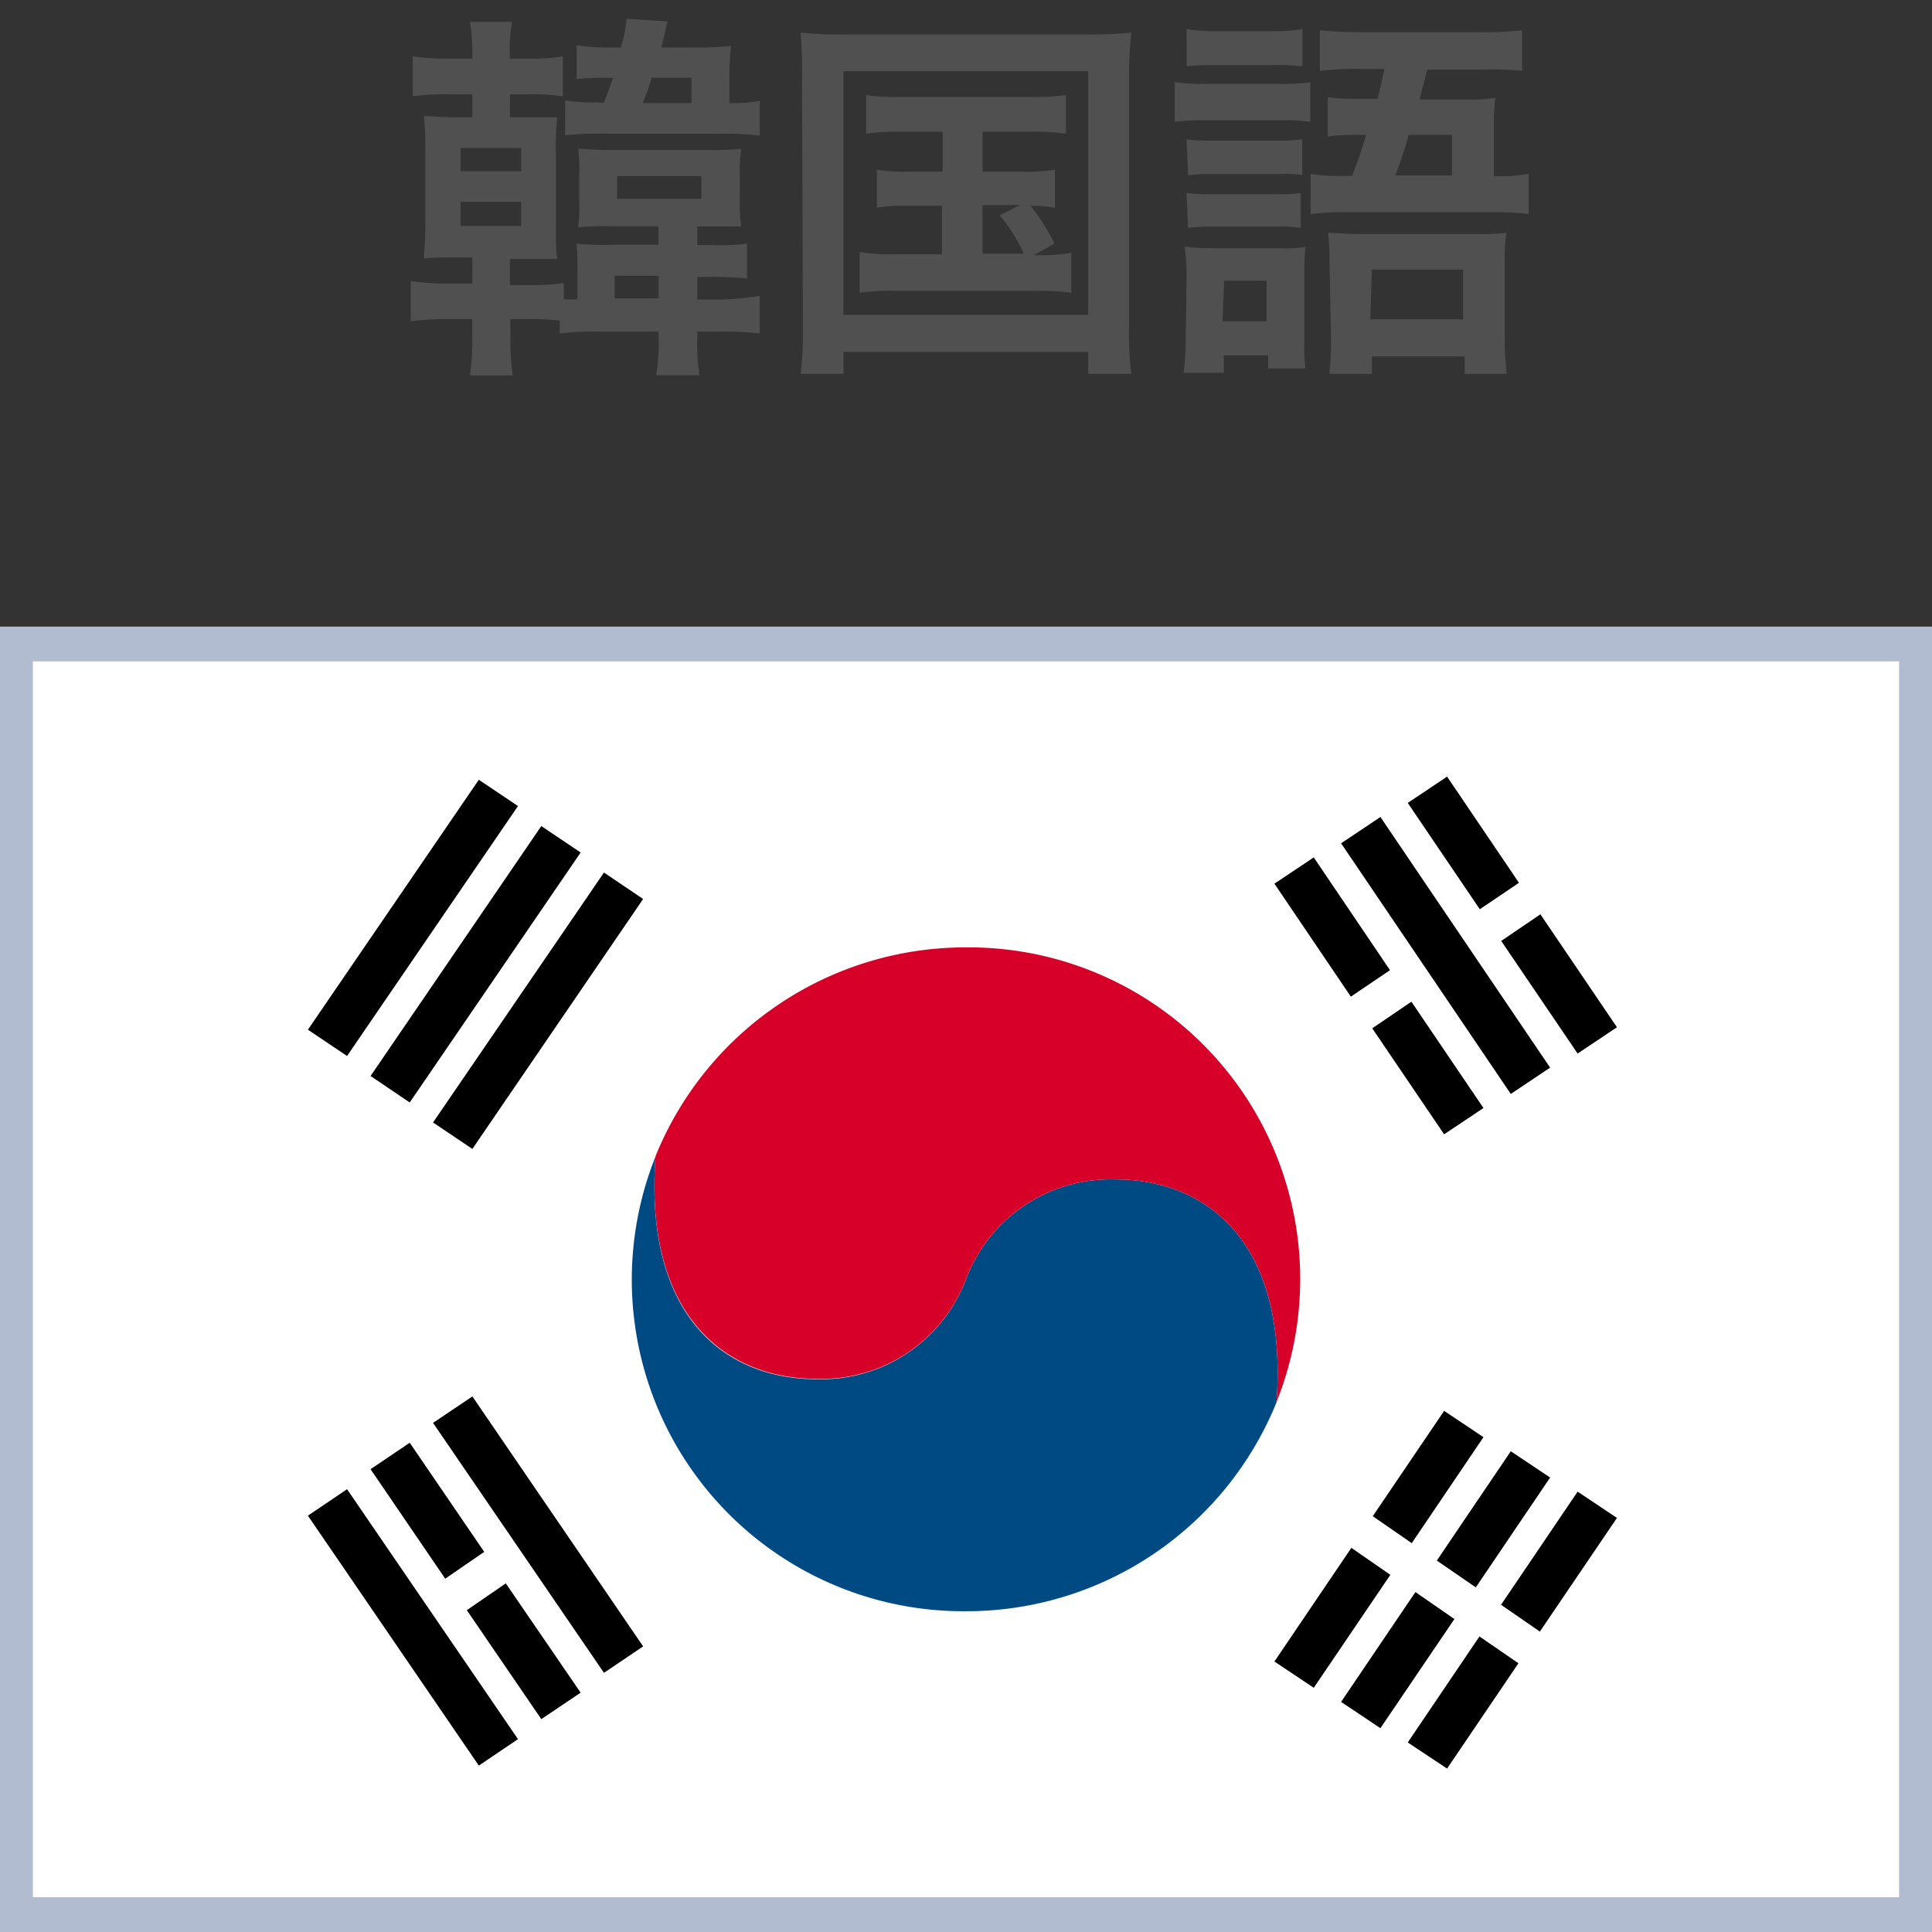
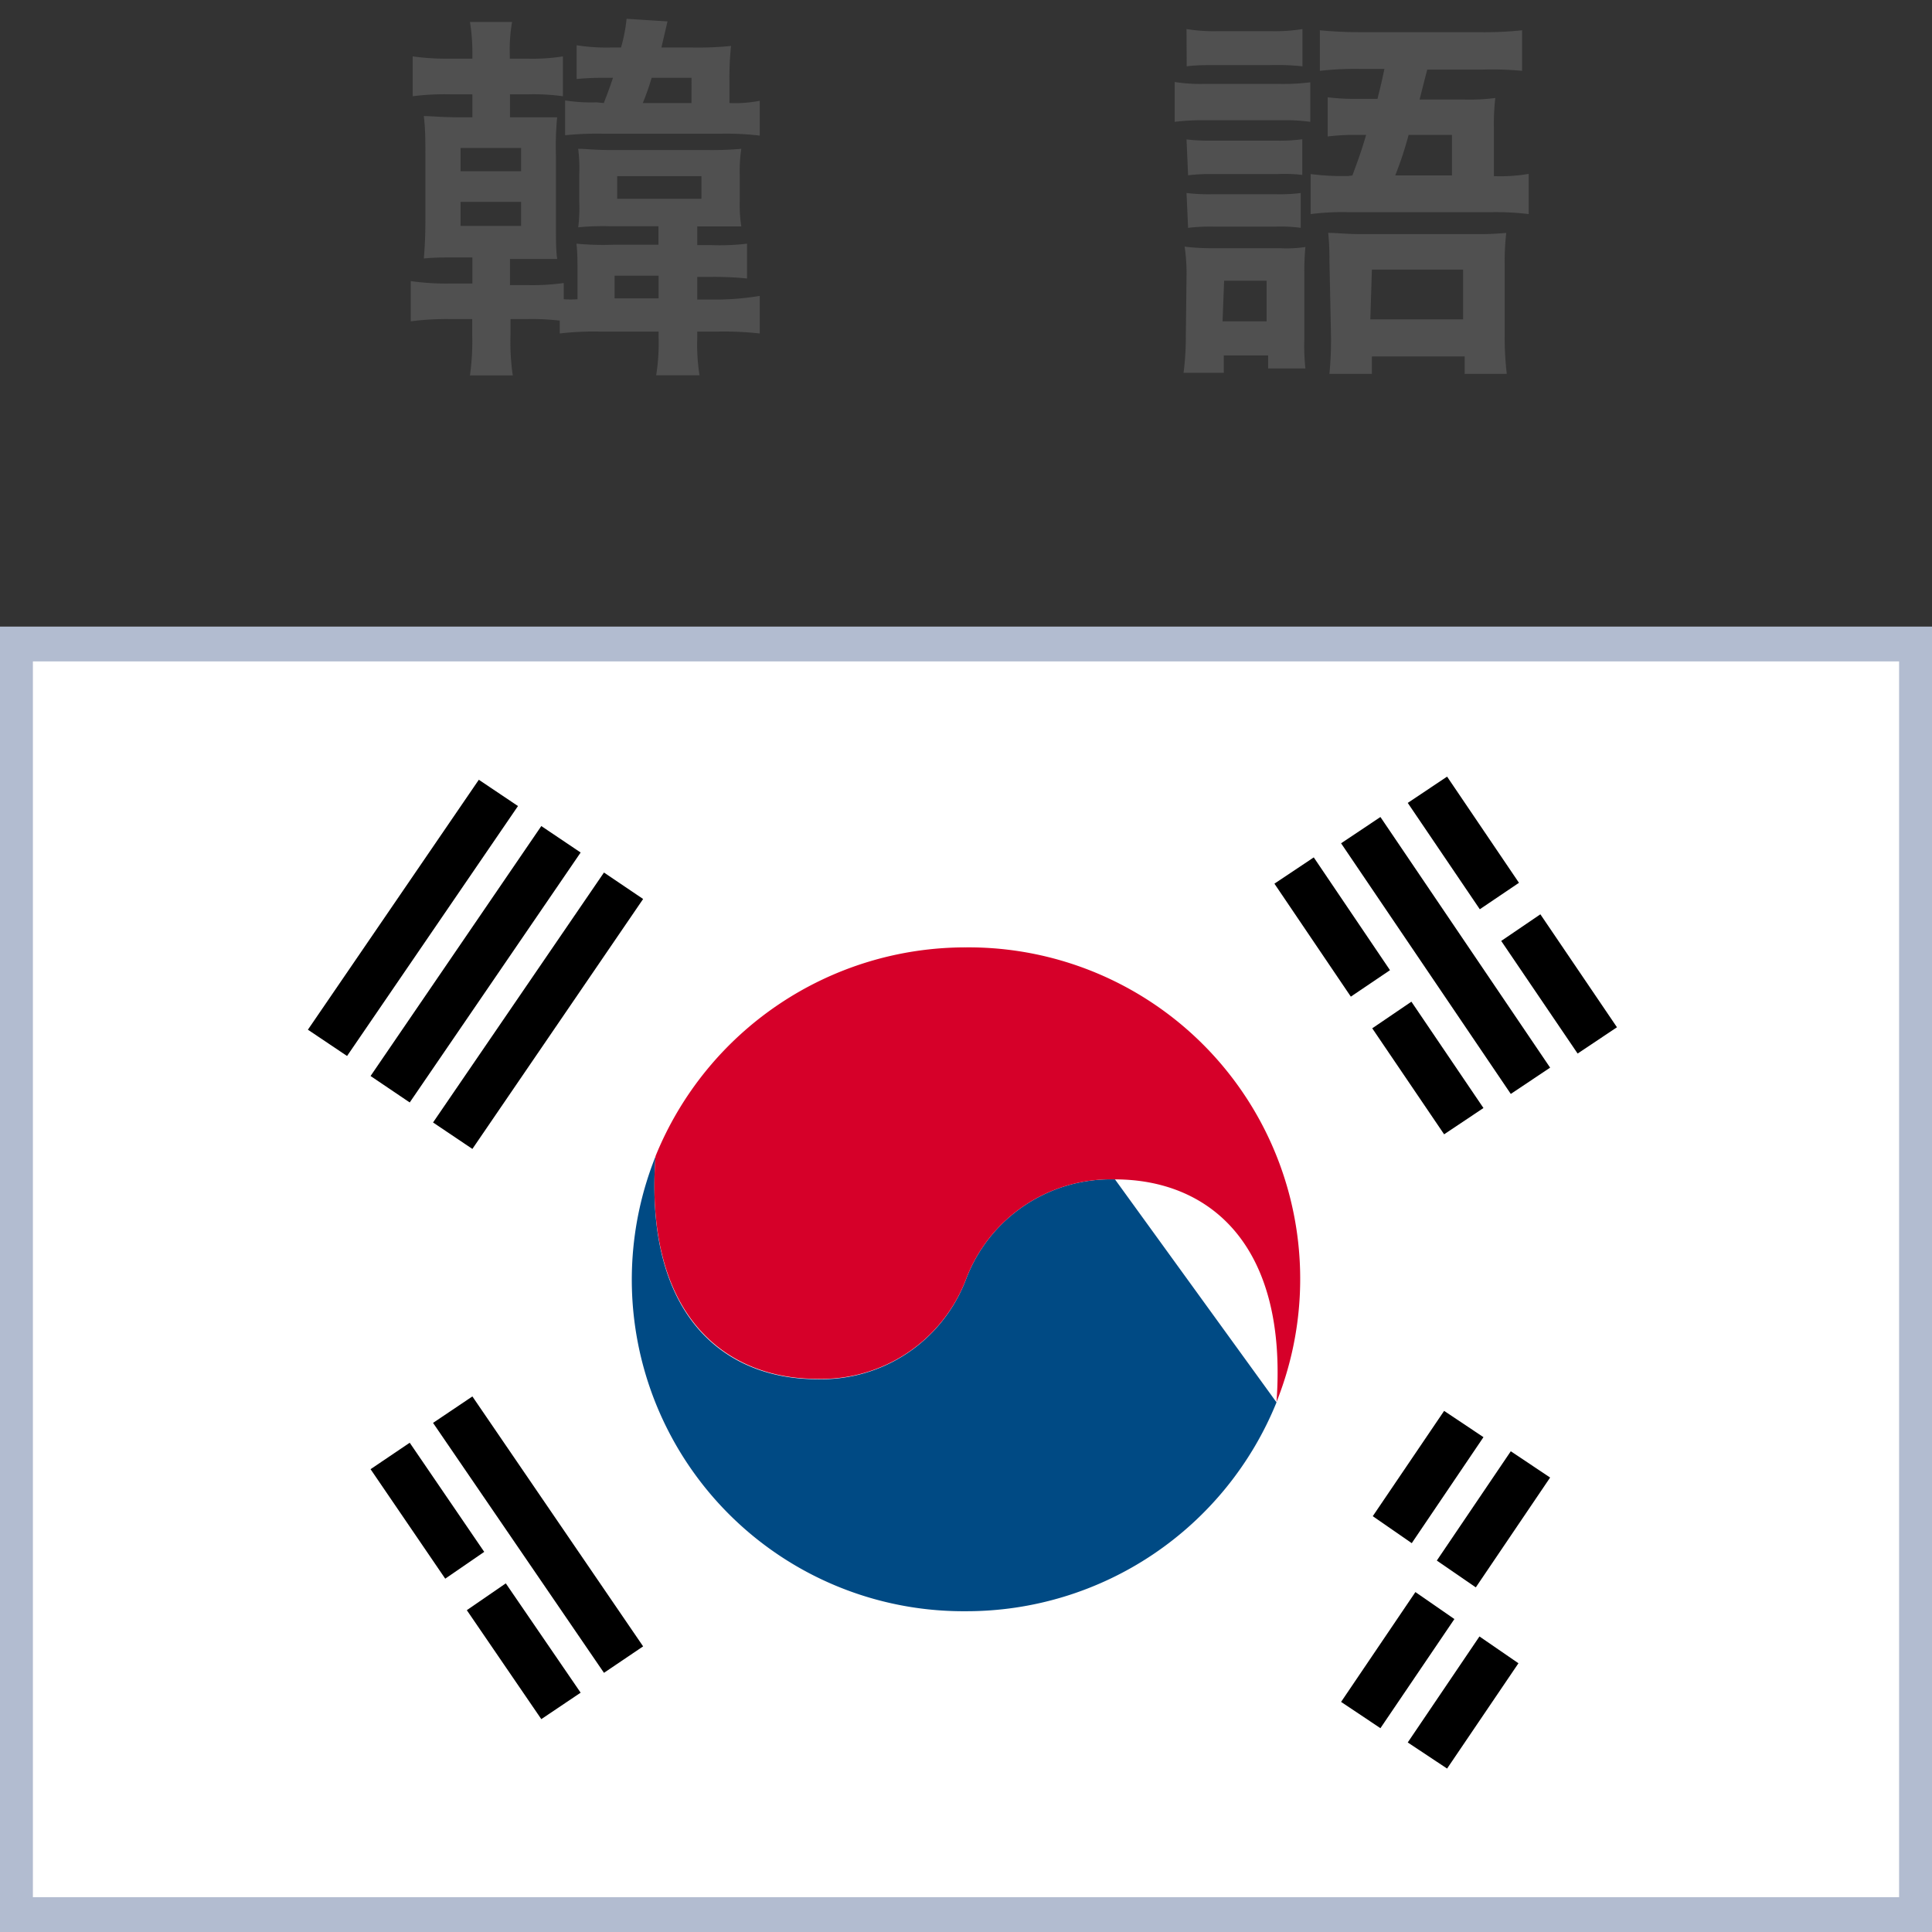
<svg xmlns="http://www.w3.org/2000/svg" id="レイヤー_1" data-name="レイヤー 1" viewBox="0 0 111 111">
  <rect x="0" y="0" width="111" height="111" fill="#333333" stroke="none" />
  <defs>
    <style>.cls-1{fill:#505050;}.cls-2{fill:#b2bcd0;}.cls-3{fill:#fff;}.cls-4{fill:#004a84;}.cls-5{fill:#d60029;}</style>
  </defs>
  <title>icon-korea</title>
  <path class="cls-1" d="M32.16,18.42a14.15,14.15,0,0,0-1.83-.09h-1v.88a13.52,13.52,0,0,0,.13,2.36H27a14.14,14.14,0,0,0,.13-2.36v-.88H25.78a16.23,16.23,0,0,0-2.18.13V16.15a14.57,14.57,0,0,0,2.22.14h1.32v-1.5h-.7c-1,0-1.45,0-2.09.06.06-.72.09-1.32.09-2.31V9.05c0-1,0-1.63-.09-2.38.5,0,1,.07,2.09.07h.7V5.42H25.87a14.29,14.29,0,0,0-2.16.11V3.24a14.09,14.09,0,0,0,2.13.13h1.3V3.1A11,11,0,0,0,27,1.26h2.42a9.16,9.16,0,0,0-.13,1.87v.24h1a11.2,11.2,0,0,0,2.05-.13V5.53a12.2,12.2,0,0,0-2-.11H29.3V6.74h.59c1.28,0,1.48,0,2.12,0a17.67,17.67,0,0,0-.07,2.2v3.74c0,1.17,0,1.65.07,2.2-.66,0-.8,0-2.07,0H29.3v1.5h1a13,13,0,0,0,2.09-.12v.93a4.85,4.85,0,0,0,.79,0V16c0-1.06,0-1.45-.06-2a16.36,16.36,0,0,0,2.13.06h2.58V13H35.09a14.5,14.5,0,0,0-1.87.06,8.81,8.81,0,0,0,.06-1.45V10a8.87,8.87,0,0,0-.06-1.45c.48,0,.9.07,1.87.07h5.58a19.12,19.12,0,0,0,1.92-.07A8.61,8.61,0,0,0,42.5,10v1.58a8.09,8.09,0,0,0,.09,1.43c-.71,0-.92,0-1.92,0h-.61v1.07h.75A13.2,13.2,0,0,0,42.92,14v2a18.82,18.82,0,0,0-2.11-.09h-.75v1.3h1.27A15.62,15.62,0,0,0,43.65,17v2.16a18.32,18.32,0,0,0-2.36-.11H40.06v.37a11.18,11.18,0,0,0,.13,2.14H37.7a11.69,11.69,0,0,0,.14-2.14v-.37H34.45a16.75,16.75,0,0,0-2.29.11Zm-5.7-8.58h3.48V8.5H26.46Zm0,3.14h3.48V11.6H26.46Zm8.23-7.06c.35-.9.37-1,.53-1.45h-.49a15.58,15.58,0,0,0-1.6.07V2.6a11,11,0,0,0,1.93.13h.62A9.56,9.56,0,0,0,36,1.08l2.35.15L38,2.73h1.78A19,19,0,0,0,42,2.64a17.63,17.63,0,0,0-.09,2.09V5.92a7.34,7.34,0,0,0,1.74-.13v2a16.66,16.66,0,0,0-2.18-.11H34.58a18.21,18.21,0,0,0-2.11.09v-2a9.51,9.51,0,0,0,1.8.11Zm3.15,11.22v-1.3H35.31v1.3Zm-2.38-5.72H40.3v-1.3H35.46Zm4.27-5.5V4.47H37.44a14.51,14.51,0,0,1-.51,1.45Z" />
-   <path class="cls-1" d="M46.08,4.54A25.81,25.81,0,0,0,46,1.87a20.31,20.31,0,0,0,2.6.11H62.43A22.27,22.27,0,0,0,65,1.87a22.35,22.35,0,0,0-.13,2.64V18.64A17.84,17.84,0,0,0,65,21.48H62.52V20.22H48.46v1.26H46a20.63,20.63,0,0,0,.13-2.86Zm2.38,13.55H62.52v-14H48.46Zm3.3-10.52a12.08,12.08,0,0,0-2,.11V5.46a11.72,11.72,0,0,0,2,.11h7.48a12.09,12.09,0,0,0,2-.11V7.68a12.6,12.6,0,0,0-2-.11H56.45V9.86h2.26a10.06,10.06,0,0,0,1.9-.11v2.18a8.59,8.59,0,0,0-1.41-.11A10.51,10.51,0,0,1,60.58,14l-1.18.66a11.29,11.29,0,0,0,2.15-.13v2.29a13.8,13.8,0,0,0-2.07-.11h-8a12.78,12.78,0,0,0-2.09.11V14.48a11,11,0,0,0,2.09.13h2.64V11.82H52.27a10.4,10.4,0,0,0-1.89.11V9.75a10,10,0,0,0,1.89.11h1.89V7.57Zm4.69,7h2.37a9.74,9.74,0,0,0-1.38-2.2l1.16-.59H56.45Z" />
  <path class="cls-1" d="M67.49,4.71a9.55,9.55,0,0,0,1.76.11h4.16a12.71,12.71,0,0,0,1.87-.09V7a10.61,10.61,0,0,0-1.76-.09H69.25A12.49,12.49,0,0,0,67.49,7Zm.68,11.2a10.33,10.33,0,0,0-.11-1.74,12.93,12.93,0,0,0,1.7.09h3.76A7.29,7.29,0,0,0,75,14.19a14.54,14.54,0,0,0-.06,1.59v3.67A11.8,11.8,0,0,0,75,21.17H72.86v-.75H70.31v1H68a16.19,16.19,0,0,0,.13-2.14Zm0-14.24A9.79,9.79,0,0,0,70,1.79h3a9.91,9.91,0,0,0,1.83-.12V3.81A13.78,13.78,0,0,0,73,3.74H70c-.79,0-1.27,0-1.82.07Zm0,6.34a10.86,10.86,0,0,0,1.45.07h3.7A9.73,9.73,0,0,0,74.82,8v2.05A8.37,8.37,0,0,0,73.41,10h-3.7a11.06,11.06,0,0,0-1.45.07Zm0,3.08a10.86,10.86,0,0,0,1.45.07h3.7a9.73,9.73,0,0,0,1.41-.07v2a8.63,8.63,0,0,0-1.45-.07H69.69a10.92,10.92,0,0,0-1.43.07Zm2.07,7.37h2.53V16.13H70.33Zm7.46-8.38c.39-1.06.5-1.36.79-2.33H78a12.87,12.87,0,0,0-1.72.09V5.59a12.94,12.94,0,0,0,1.76.09h1.1c.22-.88.22-.88.4-1.72H78.14a17.94,17.94,0,0,0-2.31.11V1.74c.75.07,1.47.11,2.46.11H85a20.86,20.86,0,0,0,2.45-.11V4.07A18.18,18.18,0,0,0,85.12,4H82c-.22.84-.36,1.41-.44,1.72h2.61a11.59,11.59,0,0,0,1.74-.09,12.88,12.88,0,0,0-.08,1.72v2.77a9.74,9.74,0,0,0,2-.13V12.3a15.62,15.62,0,0,0-2.16-.11H77.48a14.58,14.58,0,0,0-2.18.11V10a13.88,13.88,0,0,0,2.18.11Zm-1.32,4.86a13.92,13.92,0,0,0-.07-1.56c.55,0,1,.07,1.87.07h6.58a16.55,16.55,0,0,0,1.78-.07,13.88,13.88,0,0,0-.09,1.76V19.3a17.35,17.35,0,0,0,.12,2.18H84.15v-1H78.82v1H76.38a20.31,20.31,0,0,0,.09-2.22Zm2.35,3.41h5.33V15.49H78.82Zm4.69-8.27V7.75H80.93a20.51,20.51,0,0,1-.77,2.33Z" />
  <rect class="cls-2" y="36" width="111" height="75" />
  <rect class="cls-3" x="1.89" y="38" width="107.22" height="71" />
-   <path class="cls-4" d="M64.06,67.76A8.88,8.88,0,0,0,55.5,73.5a8.88,8.88,0,0,1-8.56,5.74c-5.33,0-9.94-3.65-9.28-12.79A19.05,19.05,0,0,0,55.5,92.57a19.22,19.22,0,0,0,17.84-12C74,71.41,69.39,67.76,64.06,67.76Z" />
+   <path class="cls-4" d="M64.06,67.76A8.88,8.88,0,0,0,55.5,73.5a8.88,8.88,0,0,1-8.56,5.74c-5.33,0-9.94-3.65-9.28-12.79A19.05,19.05,0,0,0,55.5,92.57a19.22,19.22,0,0,0,17.84-12Z" />
  <path class="cls-5" d="M55.5,54.43a19.22,19.22,0,0,0-17.84,12c-.66,9.14,4,12.79,9.28,12.79A8.88,8.88,0,0,0,55.5,73.5a8.88,8.88,0,0,1,8.56-5.74c5.33,0,9.94,3.65,9.28,12.79A19.05,19.05,0,0,0,55.5,54.43Z" />
  <polygon points="27.14 66.01 36.95 51.65 34.7 50.13 24.88 64.49 27.14 66.01" />
  <polygon points="23.54 63.34 33.36 48.98 31.1 47.46 21.29 61.82 23.54 63.34" />
  <polygon points="19.94 60.67 29.76 46.31 27.51 44.8 17.69 59.16 19.94 60.67" />
  <polygon points="77.05 48.45 86.8 62.85 89.06 61.34 79.31 46.94 77.05 48.45" />
  <polygon points="27.14 80.23 36.95 94.59 34.7 96.11 24.88 81.75 27.14 80.23" />
-   <polygon points="19.94 85.56 29.76 99.92 27.51 101.44 17.69 87.08 19.94 85.56" />
  <polygon points="75.48 49.26 73.22 50.77 77.61 57.26 79.86 55.74 75.48 49.26" />
  <polygon points="82.97 65.17 85.23 63.66 81.09 57.55 78.84 59.08 82.97 65.17" />
  <polygon points="83.14 44.62 80.88 46.13 85.02 52.24 87.27 50.72 83.14 44.62" />
  <polygon points="90.64 60.53 92.9 59.02 88.5 52.53 86.25 54.06 90.64 60.53" />
  <polygon points="23.54 82.89 21.29 84.41 25.58 90.7 27.82 89.16 23.54 82.89" />
  <polygon points="26.82 92.51 31.1 98.77 33.36 97.25 29.06 90.97 26.82 92.51" />
  <polygon points="85.23 82.57 82.97 81.06 78.87 87.11 81.11 88.66 85.23 82.57" />
-   <polygon points="73.22 95.46 75.48 96.97 79.88 90.48 77.64 88.93 73.22 95.46" />
  <polygon points="89.06 84.89 86.8 83.38 82.55 89.66 84.79 91.2 89.06 84.89" />
  <polygon points="77.05 97.78 79.31 99.29 83.56 93.02 81.32 91.47 77.05 97.78" />
-   <polygon points="92.9 87.21 90.64 85.7 86.24 92.2 88.47 93.74 92.9 87.21" />
  <polygon points="80.88 100.11 83.14 101.61 87.24 95.56 85 94.02 80.88 100.11" />
</svg>